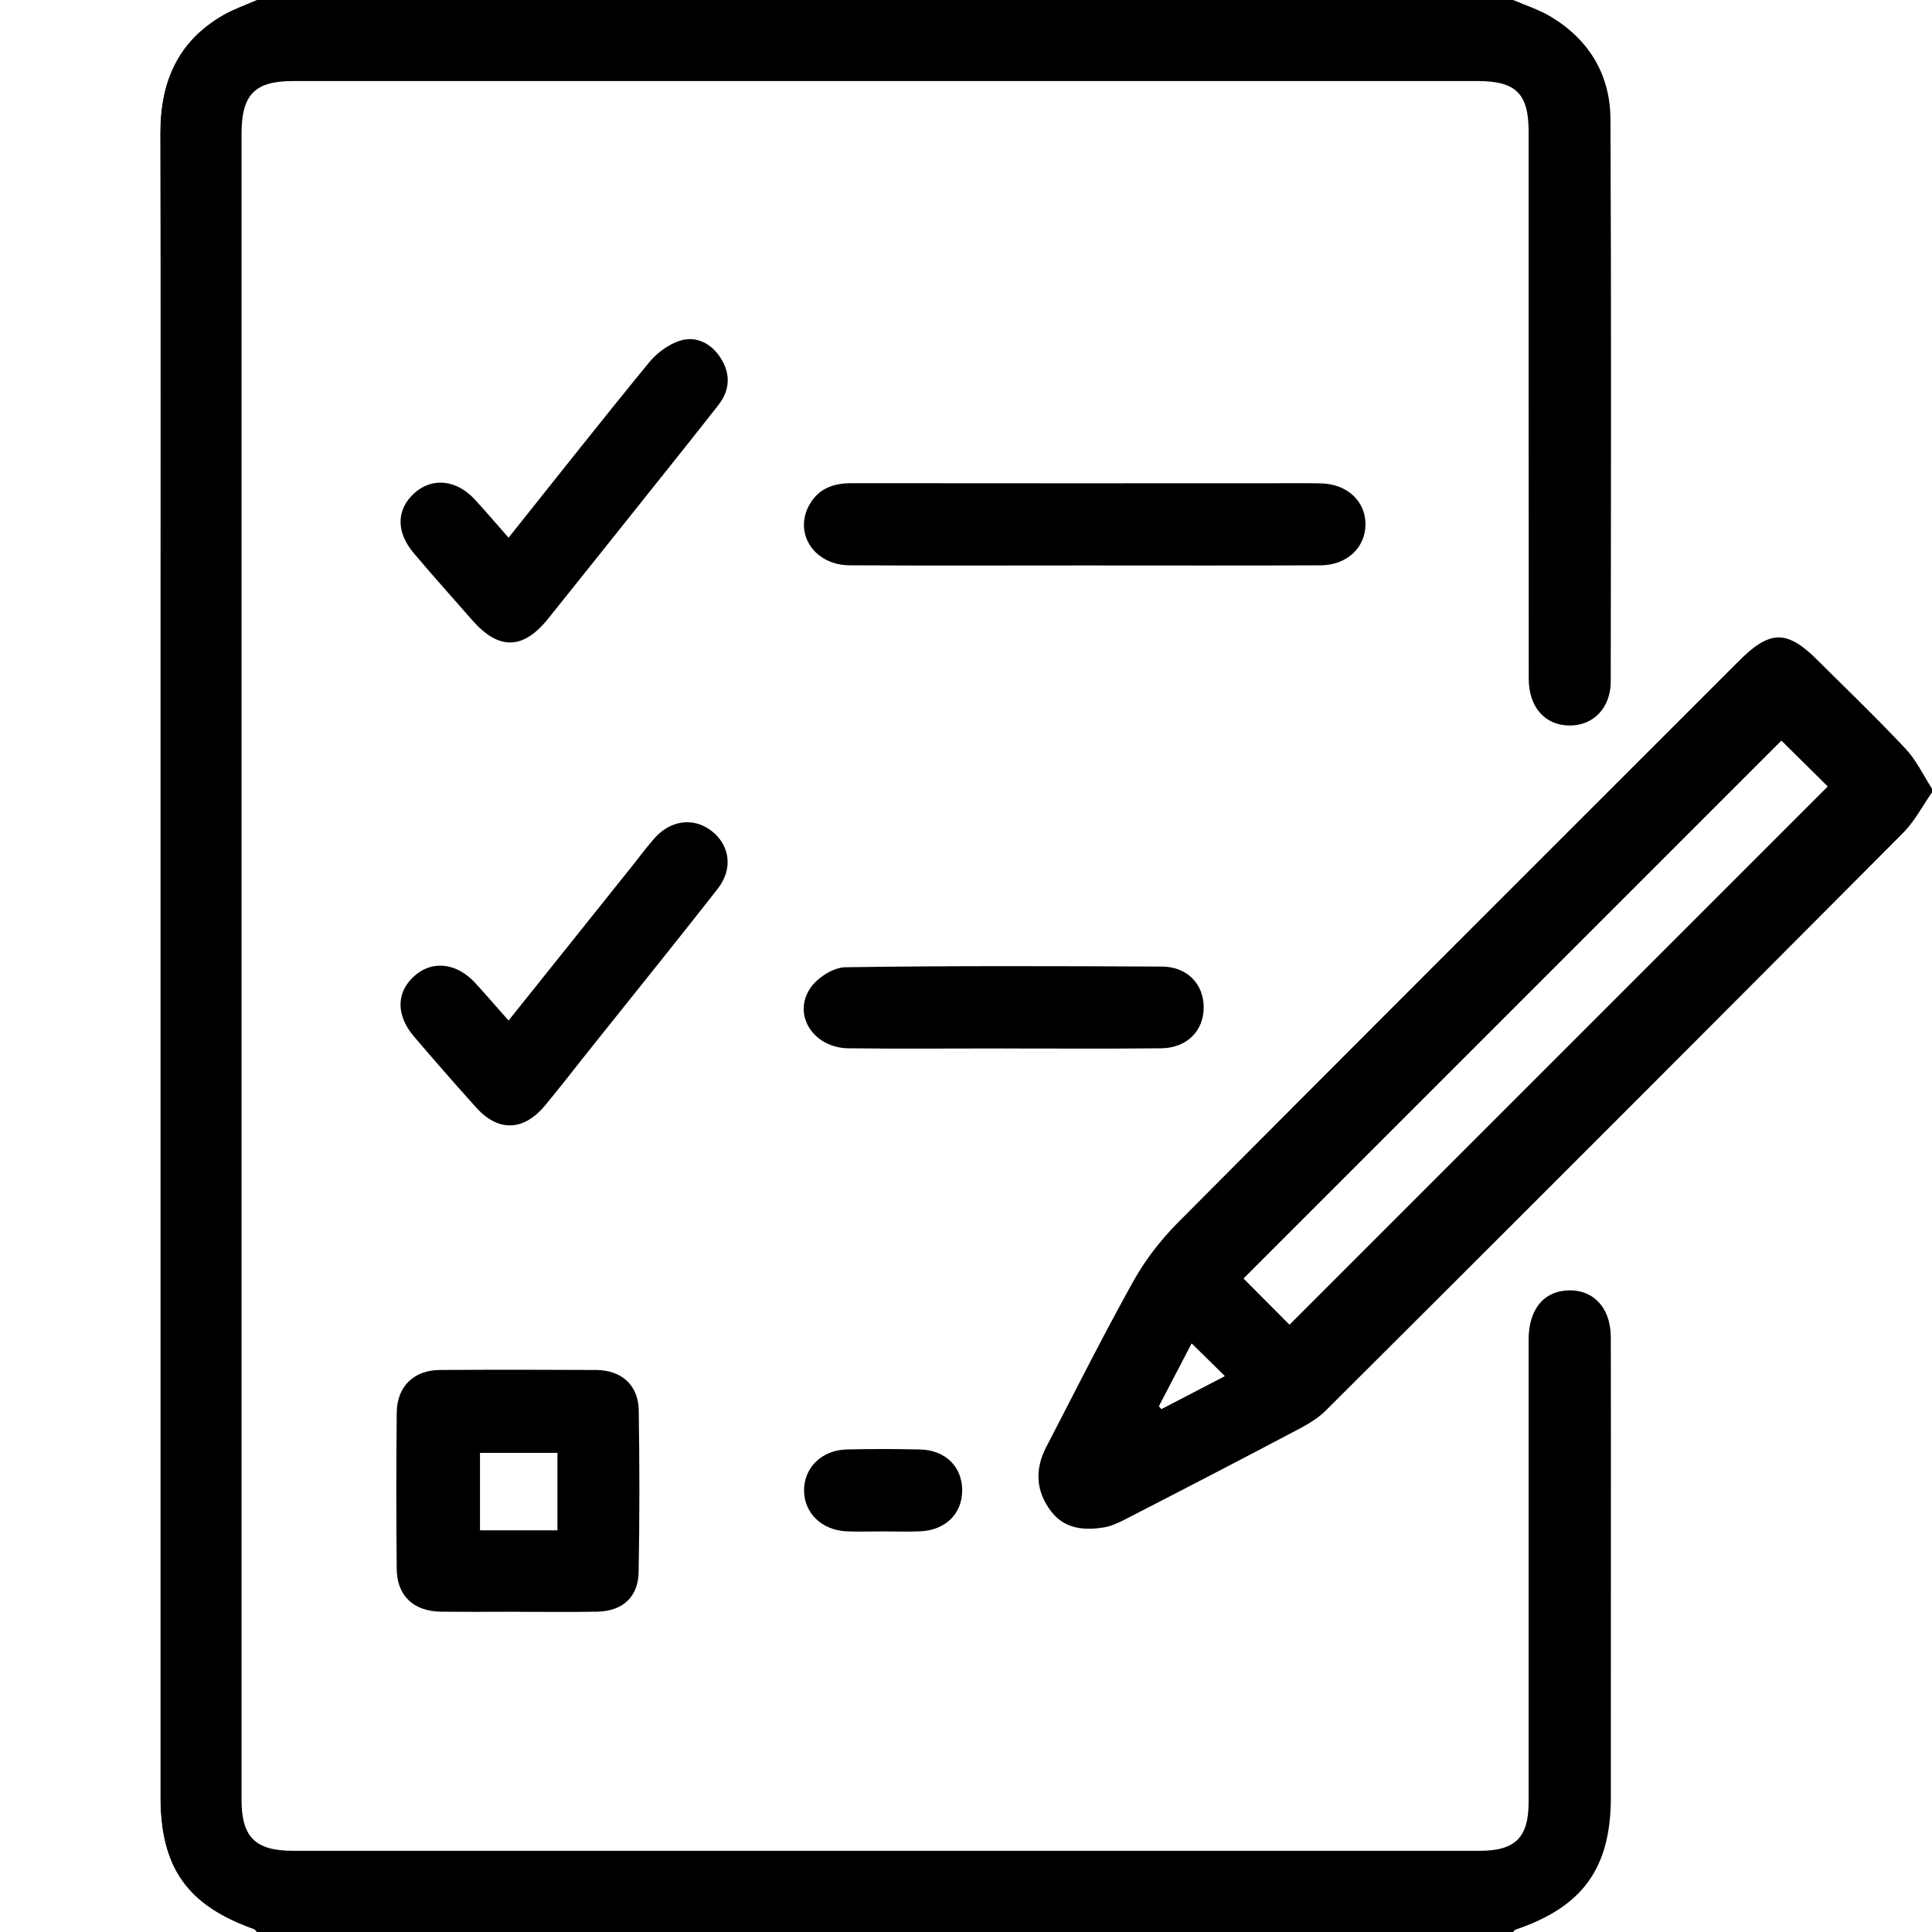
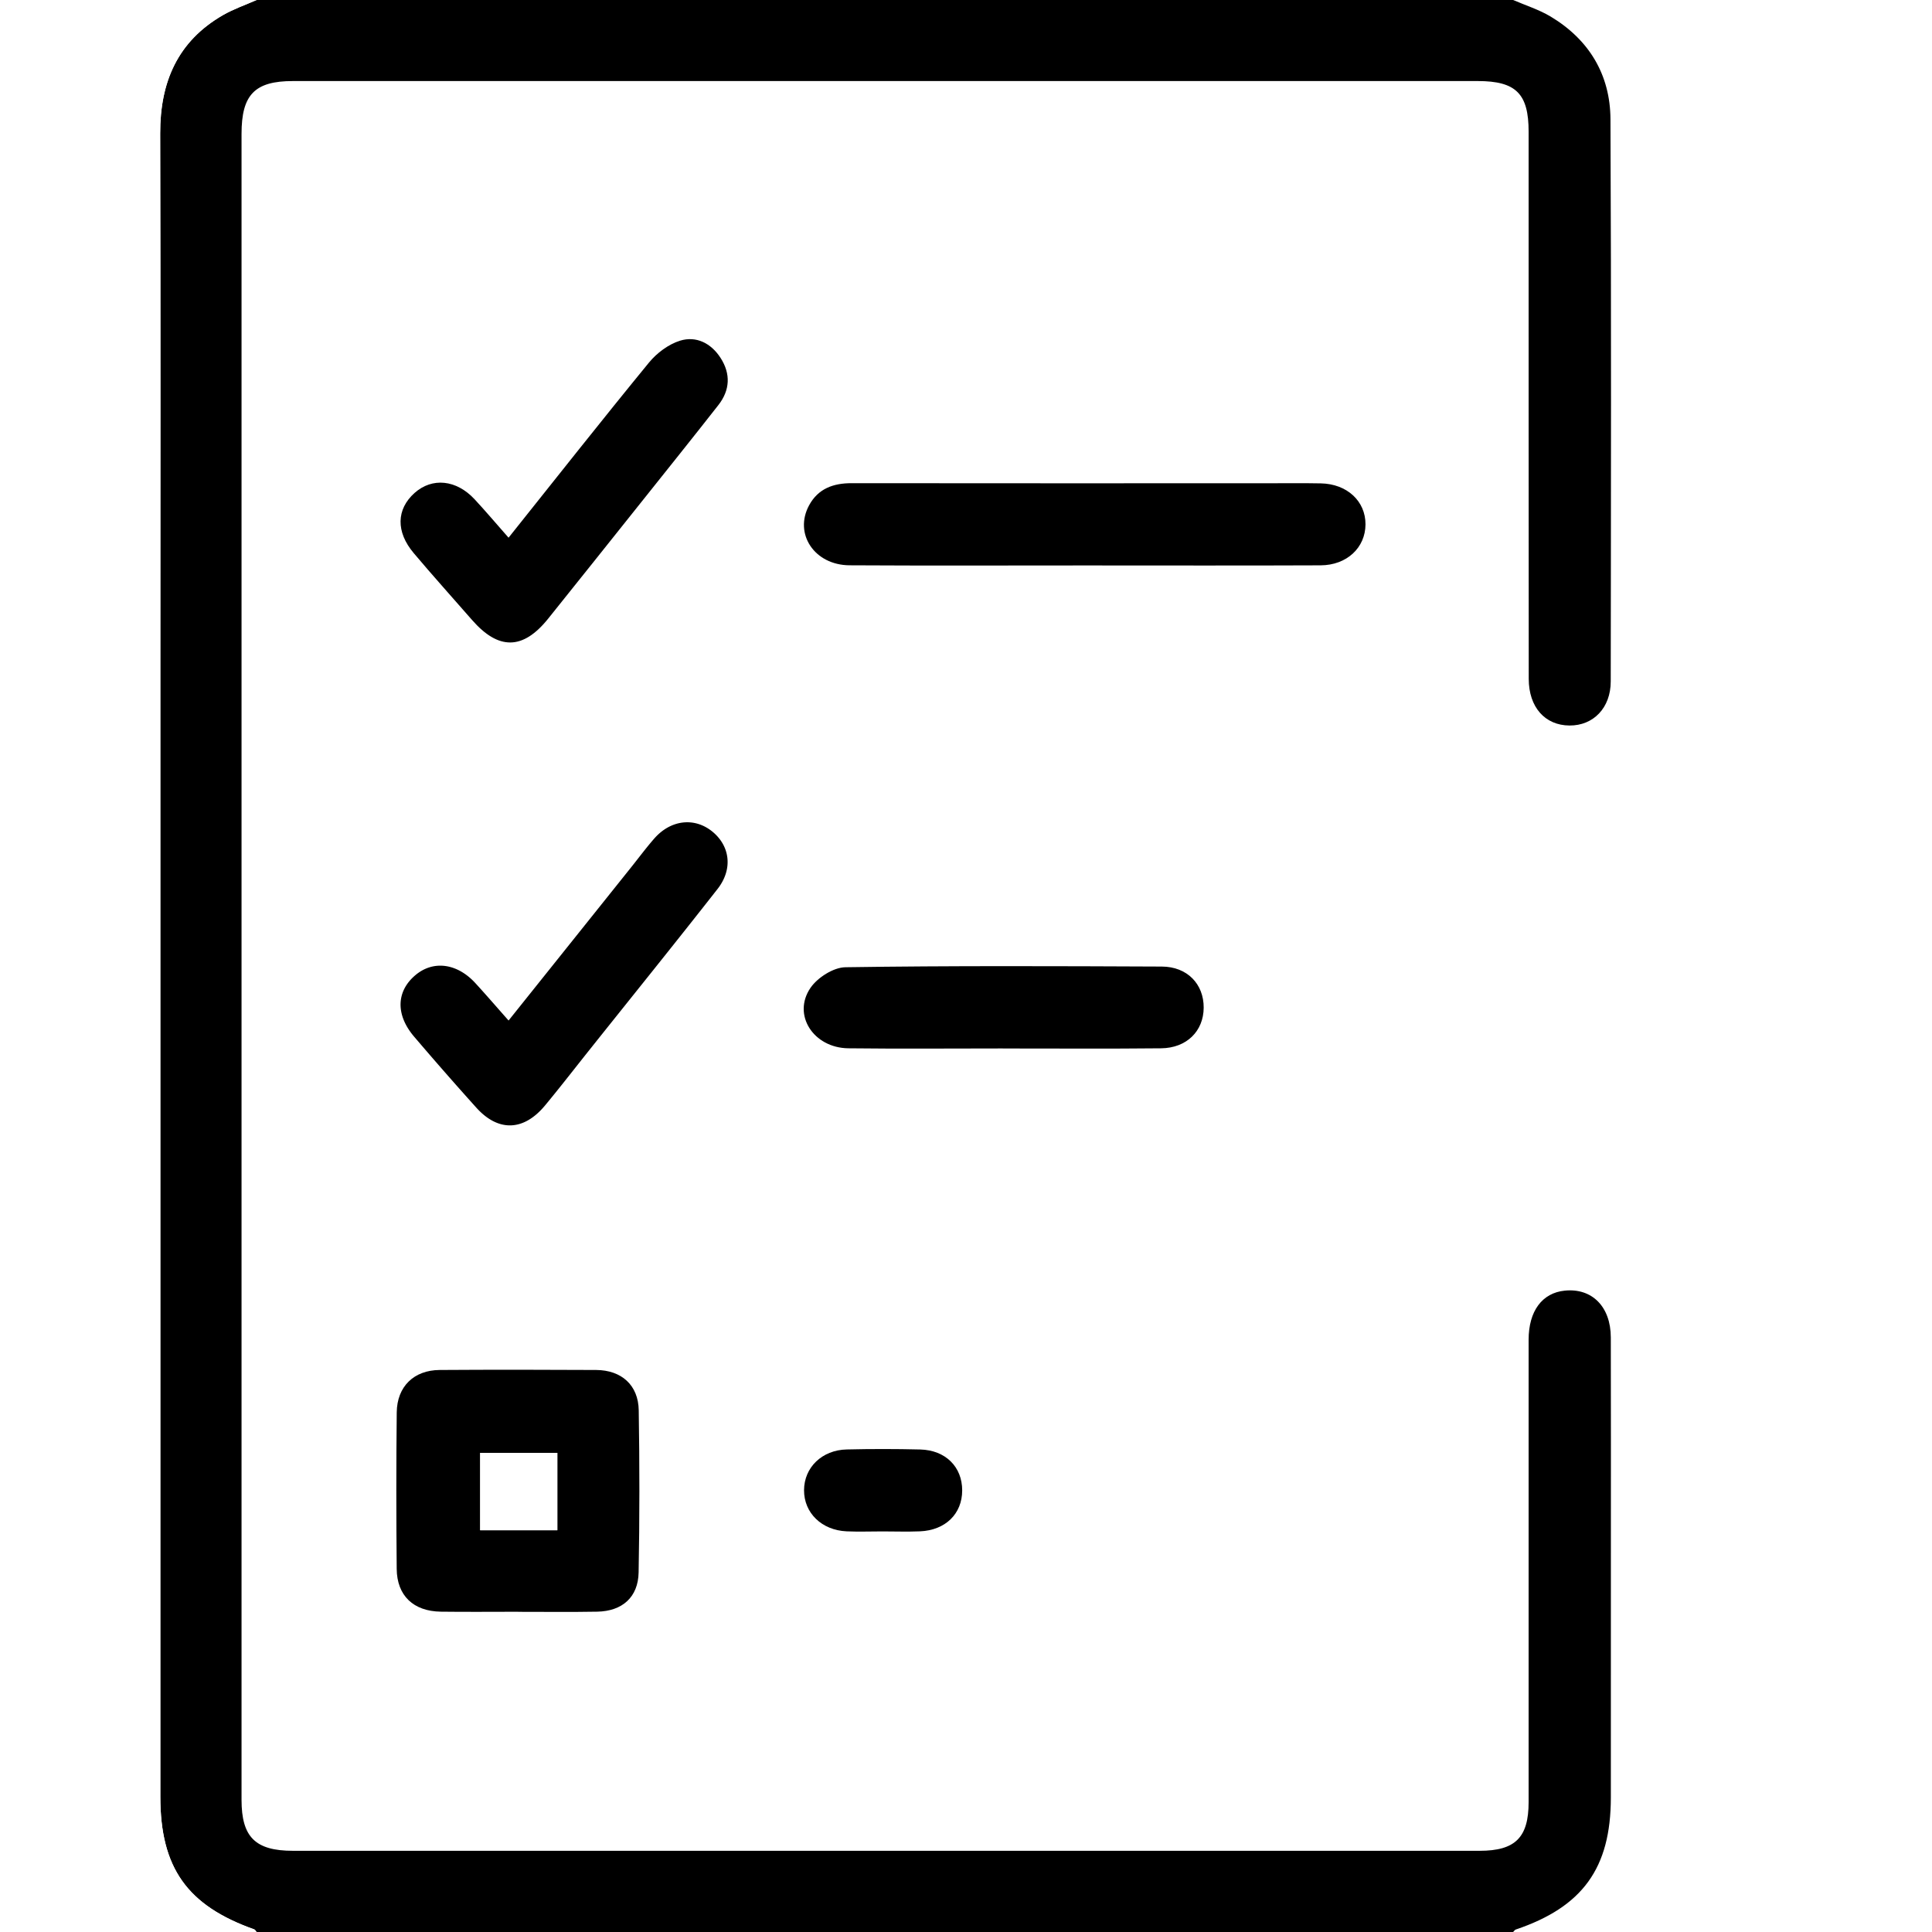
<svg xmlns="http://www.w3.org/2000/svg" preserveAspectRatio="xMidYMid meet" data-bbox="0 0 512 512" viewBox="0 0 512 512" data-type="color" role="presentation" aria-hidden="true" aria-labelledby="svgcid-7a8gw7j9a4hr">
  <defs>
    <style>#comp-li4epg02 svg [data-color="2"] {fill: #163447;}</style>
  </defs>
  <title id="svgcid-7a8gw7j9a4hr" />
  <g>
    <path d="M401 0h111v209c-2.3-3.54-4.15-7.51-6.99-10.55-7.52-8.02-15.46-15.64-23.24-23.4-8.21-8.19-12.66-8.16-20.92.1-49.48 49.48-99.01 98.91-148.36 148.52-4.61 4.63-8.82 9.96-12 15.64-8.11 14.5-15.55 29.38-23.21 44.13-3.13 6.03-2.77 11.96 1.45 17.29 3.49 4.41 8.52 4.89 13.66 4.07 1.93-.31 3.83-1.15 5.59-2.05 14.19-7.31 28.37-14.63 42.48-22.08 3.79-2 7.91-3.91 10.88-6.86a50182.6 50182.6 0 0 0 152.99-153.08c3.06-3.08 5.14-7.13 7.67-10.73v302H401c.24-.22.43-.56.71-.66 17.71-5.99 25.16-16.29 25.18-34.93.02-21.67.01-43.33.01-65 0-19 .03-38-.02-57-.02-8.14-5-13.11-12.2-12.38-5.99.61-9.57 5.41-9.58 13.02-.02 40.83 0 81.66 0 122.5 0 9.38-3.5 12.93-12.98 12.93-104.83.02-209.66.02-314.49 0-9.99 0-13.62-3.66-13.62-13.51V35.48c0-10.38 3.48-14 13.61-14 104.66-.01 209.33-.02 313.99 0 10.16 0 13.49 3.36 13.49 13.43 0 48.33 0 96.66.03 145 0 7.51 4.31 12.31 10.79 12.36 6.33.05 10.94-4.66 10.94-11.69.06-49.67.16-99.33-.07-148.99-.05-11.78-5.66-21.09-15.87-27.21-3.08-1.84-6.6-2.94-9.92-4.38ZM137.31 427.12c6.99 0 13.99.1 20.98-.03 6.63-.12 10.83-3.83 10.96-10.4.27-14.31.26-28.64.03-42.96-.11-6.67-4.57-10.65-11.28-10.69-13.82-.08-27.64-.09-41.46 0-6.83.05-11.31 4.38-11.39 11.23a2046.4 2046.4 0 0 0-.01 41.46c.07 7.13 4.44 11.27 11.7 11.36 6.83.09 13.65.02 20.48.01Zm150.25-277.26c20.8 0 41.61.06 62.41-.03 6.98-.03 11.88-4.69 11.91-10.85.03-6.16-4.89-10.74-11.84-10.87-4.82-.09-9.65-.03-14.48-.03-36.62 0-73.23.02-109.85-.02-4.87 0-8.88 1.43-11.28 5.86-4.09 7.54 1.41 15.85 10.72 15.9 20.8.12 41.61.04 62.41.05Zm-152.79-7.35c-3.29-3.74-6.08-7.04-9.02-10.2-4.84-5.21-11.24-5.83-15.9-1.66-4.82 4.31-4.99 10.29-.21 15.95 5.05 5.97 10.28 11.79 15.42 17.68 7.05 8.08 13.53 8 20.2-.32 8.12-10.12 16.21-20.27 24.3-30.41 6.95-8.71 13.93-17.4 20.8-26.18 3.1-3.96 3.32-8.28.58-12.52-2.5-3.88-6.43-5.87-10.71-4.56-3.08.95-6.17 3.27-8.25 5.8-12.43 15.16-24.57 30.57-37.23 46.43Zm.01 127.95c-3.14-3.54-5.93-6.78-8.82-9.93-4.85-5.28-11.16-6.08-15.88-2.09-5.08 4.29-5.27 10.49-.32 16.31 5.4 6.33 10.88 12.59 16.44 18.77 5.84 6.49 12.57 6.28 18.24-.55 4.04-4.86 7.9-9.87 11.84-14.81 11.31-14.17 22.69-28.28 33.87-42.55 4.09-5.22 3.36-11.29-1.27-15.14-4.75-3.95-11.09-3.27-15.51 1.78-2.08 2.38-3.96 4.92-5.94 7.39-10.79 13.49-21.57 26.97-32.66 40.83Zm130.98 7.39c13.98 0 27.96.1 41.94-.04 6.79-.07 11.25-4.55 11.29-10.75.05-6.26-4.35-10.88-11.09-10.91-27.96-.12-55.92-.23-83.87.18-3.18.05-7.38 2.73-9.24 5.46-4.89 7.14.77 15.91 10.03 16.02 13.64.16 27.29.04 40.94.04Zm-31.93 128c3.32 0 6.65.11 9.97-.02 6.75-.27 11.18-4.63 11.19-10.84.01-6.24-4.4-10.68-11.13-10.85-6.48-.16-12.96-.16-19.44-.01-6.59.15-11.32 4.78-11.34 10.8-.02 6.01 4.66 10.61 11.28 10.9 3.15.14 6.31.02 9.47.03Z" fill="#ffffff" data-color="1" />
    <path d="M401 0c3.32 1.44 6.84 2.54 9.92 4.38 10.21 6.12 15.81 15.43 15.87 27.21.23 49.66.13 99.33.07 148.99 0 7.03-4.62 11.74-10.94 11.69-6.48-.05-10.78-4.85-10.79-12.36-.04-48.33-.02-96.66-.03-145 0-10.07-3.33-13.43-13.49-13.43H77.62c-10.12 0-13.61 3.61-13.61 14v441.49c0 9.85 3.63 13.51 13.62 13.51 104.83.01 209.66.01 314.49 0 9.48 0 12.98-3.55 12.98-12.93v-122.5c0-7.61 3.59-12.42 9.58-13.02 7.2-.73 12.18 4.24 12.2 12.38.05 19 .02 38 .02 57 0 21.67 0 43.33-.01 65-.02 18.64-7.47 28.94-25.18 34.93-.28.09-.48.43-.71.66H68c-.21-.24-.38-.61-.64-.7-17.75-6.29-24.87-16.31-24.87-35.15V176.78c0-47.15.08-94.29-.04-141.44-.03-13.55 4.59-24.39 16.63-31.33C61.89 2.39 65.02 1.32 68 0h333Z" fill="#000000" data-color="2" />
    <path d="M68 0c-2.98 1.32-6.11 2.39-8.92 4.01-12.04 6.94-16.66 17.78-16.63 31.33.12 47.15.04 94.29.04 141.44v299.37c0 18.84 7.12 28.86 24.87 35.15.26.09.43.46.64.7H0V0h68Z" fill="#ffffff" data-color="1" />
-     <path d="M512 210c-2.53 3.6-4.61 7.66-7.67 10.73a50182.6 50182.6 0 0 1-152.99 153.08c-2.97 2.96-7.09 4.86-10.88 6.86-14.11 7.46-28.29 14.78-42.48 22.08-1.76.9-3.66 1.75-5.59 2.05-5.14.82-10.17.34-13.66-4.07-4.22-5.33-4.58-11.26-1.45-17.29 7.66-14.75 15.1-29.63 23.21-44.13 3.18-5.68 7.39-11.01 12-15.64 49.35-49.61 98.88-99.04 148.36-148.52 8.26-8.26 12.71-8.29 20.92-.1 7.79 7.76 15.73 15.39 23.24 23.4 2.84 3.03 4.69 7 6.99 10.55v1ZM341.73 351.03l142.6-142.6c-4.01-3.97-8.48-8.4-12.23-12.12l-142.5 142.5c3.98 4 8.42 8.48 12.14 12.22Zm-25.92 5.03c-3.11 5.96-5.88 11.29-8.66 16.61.21.24.43.48.64.72 5.45-2.83 10.9-5.66 16.77-8.71-3.01-2.96-5.58-5.49-8.75-8.62Z" fill="#000000" data-color="2" />
    <path d="M137.31 427.13c-6.83 0-13.66.07-20.48-.02-7.26-.1-11.64-4.23-11.7-11.36-.13-13.82-.14-27.64.01-41.46.08-6.86 4.56-11.19 11.39-11.23 13.82-.09 27.64-.08 41.46 0 6.72.04 11.18 4.02 11.28 10.69.23 14.32.24 28.64-.03 42.96-.12 6.57-4.33 10.27-10.96 10.4-6.99.13-13.99.03-20.98.04Zm10.39-21.6v-20.5h-20.45v20.5h20.45Z" fill="#000000" data-color="2" />
    <path d="M287.55 149.85c-20.8 0-41.61.08-62.41-.04-9.31-.05-14.81-8.36-10.72-15.9 2.4-4.43 6.42-5.87 11.28-5.86 36.62.05 73.23.02 109.85.02 4.83 0 9.65-.06 14.48.03 6.95.13 11.87 4.71 11.84 10.87-.03 6.16-4.93 10.82-11.91 10.85-20.8.09-41.61.03-62.41.03Z" fill="#000000" data-color="2" />
    <path d="M134.76 142.51c12.66-15.86 24.8-31.26 37.23-46.43 2.08-2.53 5.17-4.85 8.25-5.8 4.28-1.31 8.21.68 10.71 4.56 2.74 4.24 2.52 8.56-.58 12.52-6.87 8.77-13.85 17.46-20.8 26.18-8.09 10.14-16.18 20.29-24.3 30.41-6.68 8.32-13.15 8.4-20.2.32-5.14-5.89-10.38-11.7-15.42-17.68-4.78-5.66-4.61-11.64.21-15.95 4.66-4.16 11.06-3.54 15.9 1.66 2.94 3.16 5.73 6.47 9.02 10.2Z" fill="#000000" data-color="2" />
    <path d="M134.77 270.46c11.09-13.86 21.87-27.34 32.66-40.83 1.97-2.47 3.86-5.01 5.94-7.39 4.41-5.05 10.76-5.73 15.51-1.78 4.62 3.85 5.36 9.92 1.27 15.14-11.18 14.27-22.57 28.38-33.87 42.55-3.94 4.94-7.81 9.95-11.84 14.81-5.67 6.83-12.4 7.05-18.24.55a946.833 946.833 0 0 1-16.44-18.77c-4.96-5.81-4.76-12.02.32-16.31 4.72-3.99 11.03-3.19 15.88 2.09 2.89 3.15 5.68 6.39 8.82 9.93Z" fill="#000000" data-color="2" />
    <path d="M265.76 277.85c-13.65 0-27.29.12-40.94-.04-9.26-.11-14.92-8.88-10.03-16.02 1.87-2.73 6.07-5.41 9.24-5.46 27.95-.42 55.91-.3 83.87-.18 6.74.03 11.13 4.65 11.09 10.91-.04 6.2-4.51 10.68-11.29 10.75-13.98.15-27.96.04-41.94.05Z" fill="#000000" data-color="2" />
    <path d="M233.83 405.84c-3.16 0-6.32.12-9.47-.02-6.62-.3-11.3-4.89-11.28-10.9.02-6.03 4.75-10.66 11.34-10.8 6.48-.15 12.96-.15 19.44.01 6.73.17 11.14 4.62 11.13 10.85-.01 6.21-4.45 10.56-11.19 10.84-3.32.14-6.64.02-9.97.02Z" fill="#000000" data-color="2" />
    <path d="M341.73 351.03c-3.71-3.74-8.16-8.22-12.14-12.22 47.51-47.51 95.04-95.03 142.5-142.5 3.75 3.72 8.22 8.15 12.23 12.12-47.5 47.51-95.03 95.03-142.6 142.6Z" fill="#ffffff" data-color="1" />
    <path d="M315.81 356.06c3.18 3.13 5.75 5.66 8.75 8.62-5.87 3.05-11.32 5.88-16.77 8.71-.21-.24-.43-.48-.64-.72 2.78-5.33 5.55-10.65 8.66-16.61Z" fill="#ffffff" data-color="1" />
    <path d="M147.7 405.53h-20.45v-20.5h20.45v20.5Z" fill="#ffffff" data-color="1" />
  </g>
</svg>